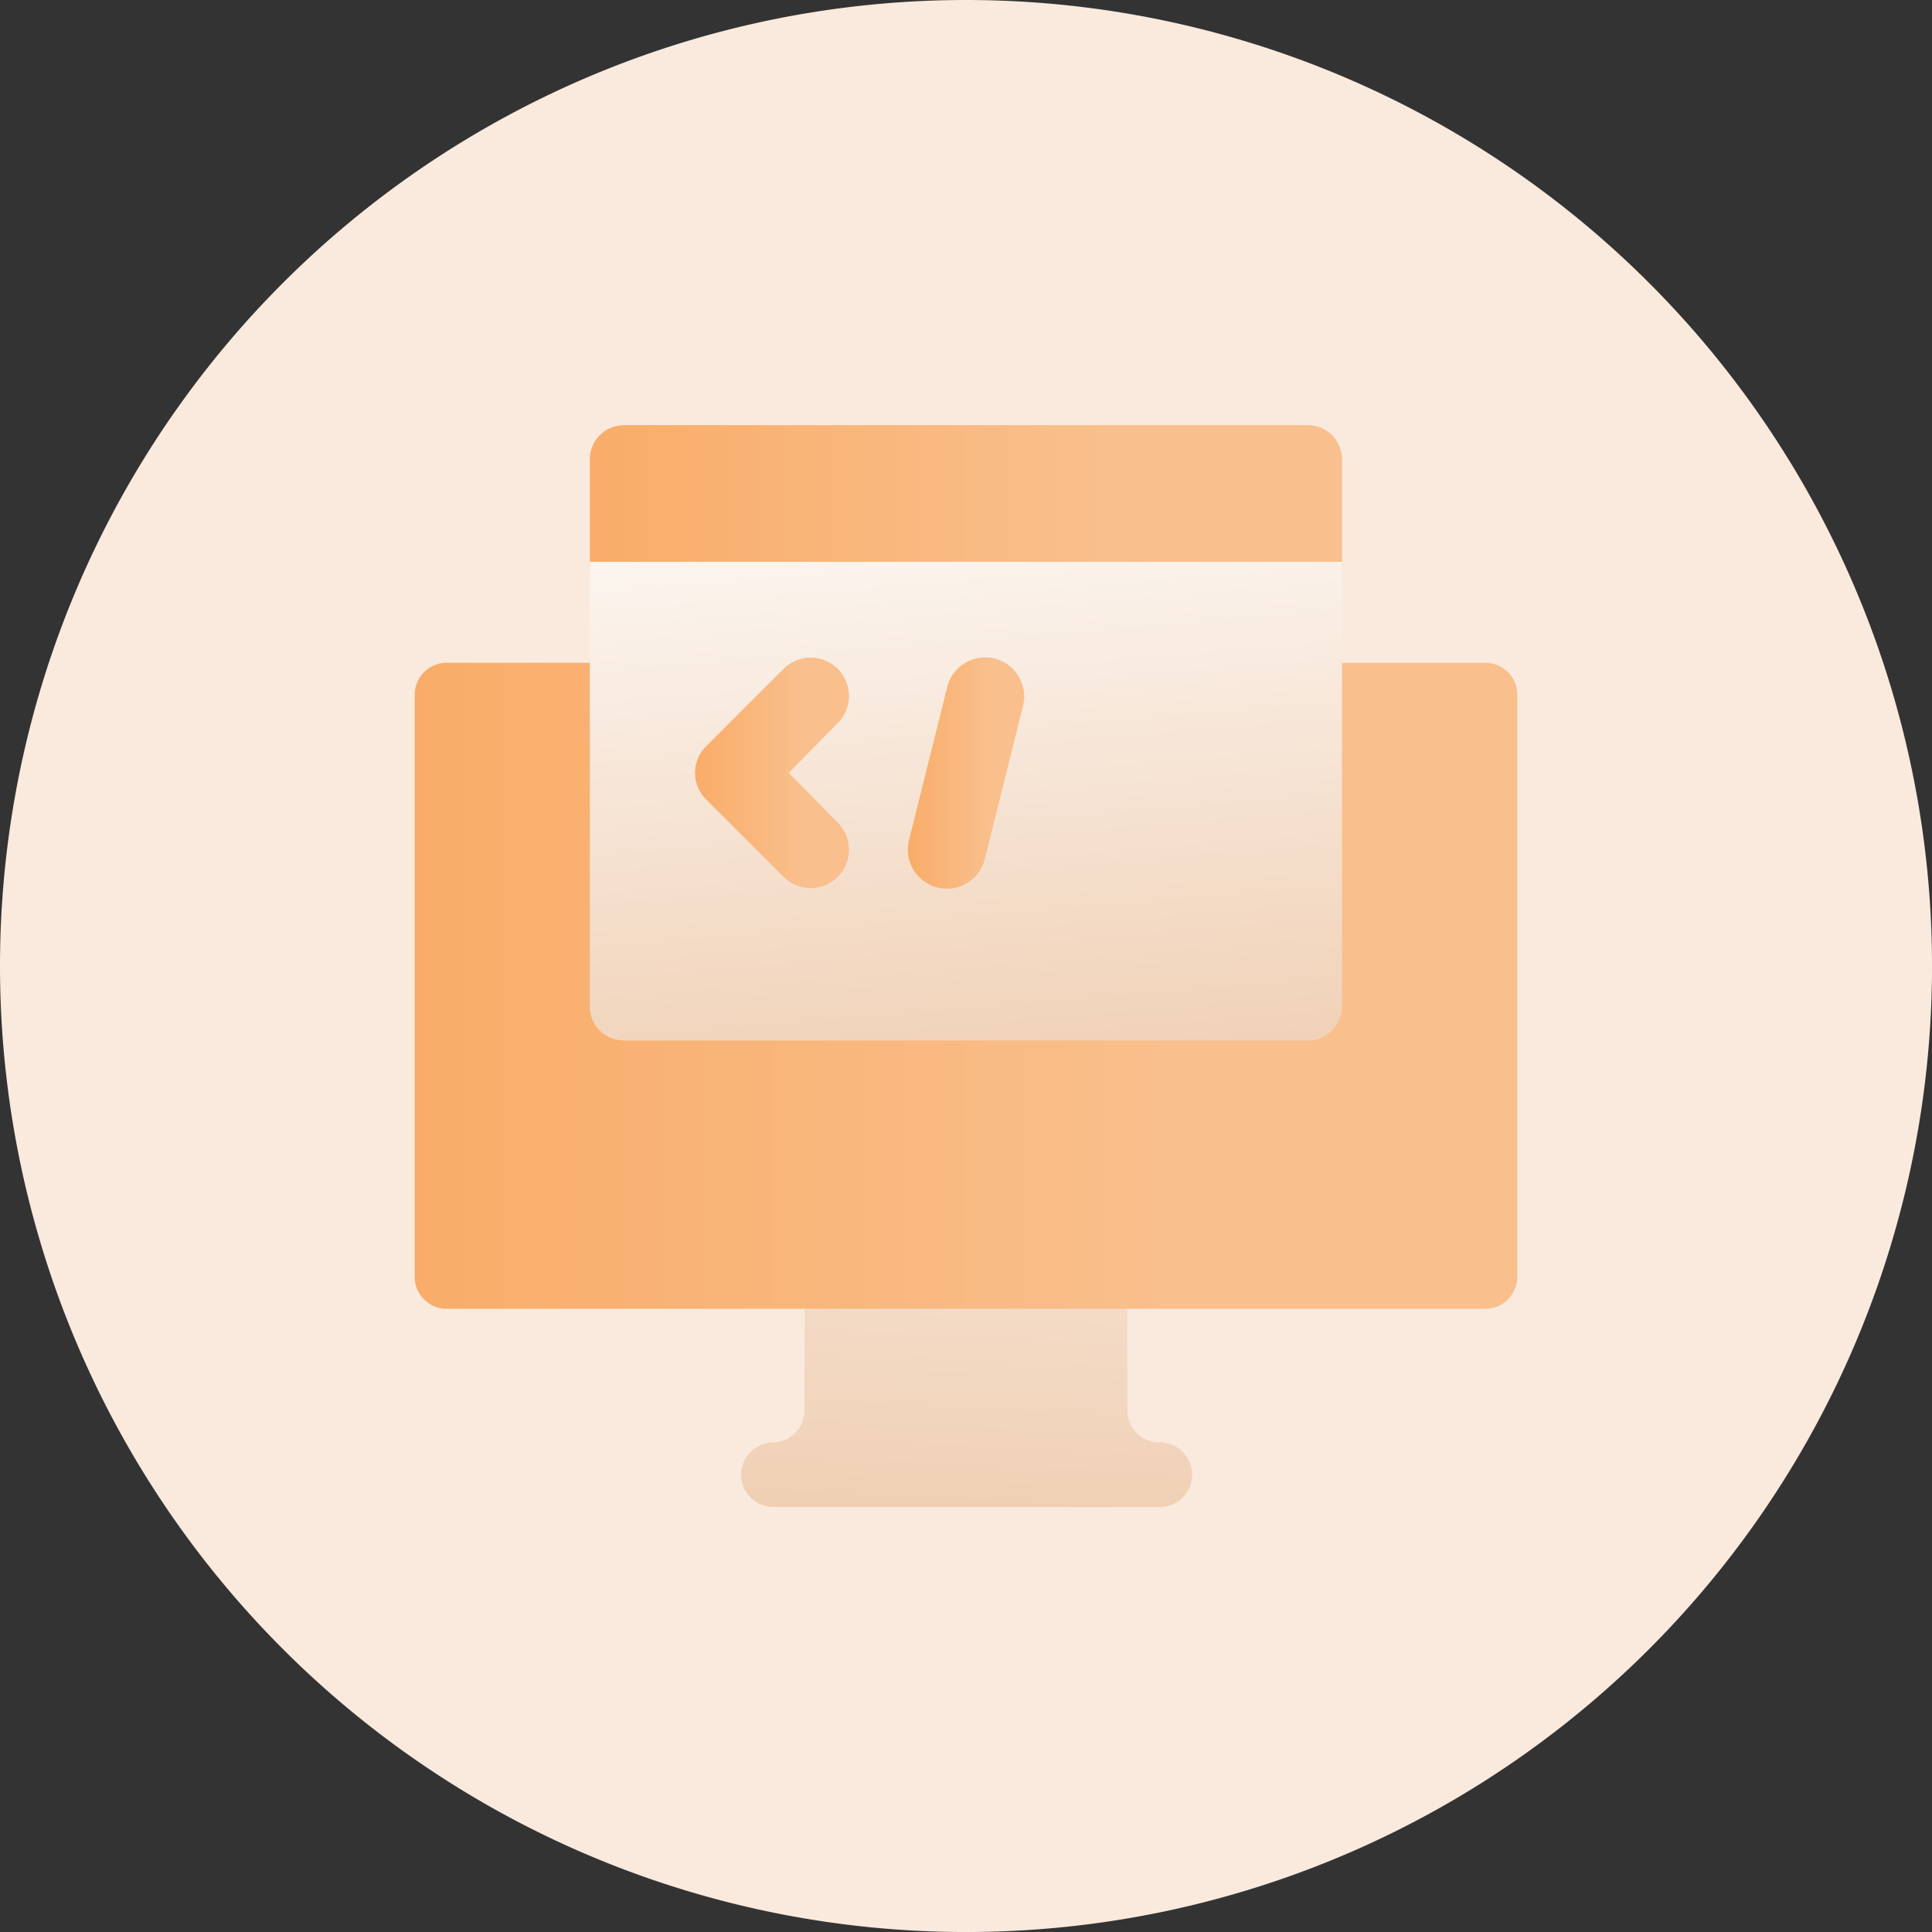
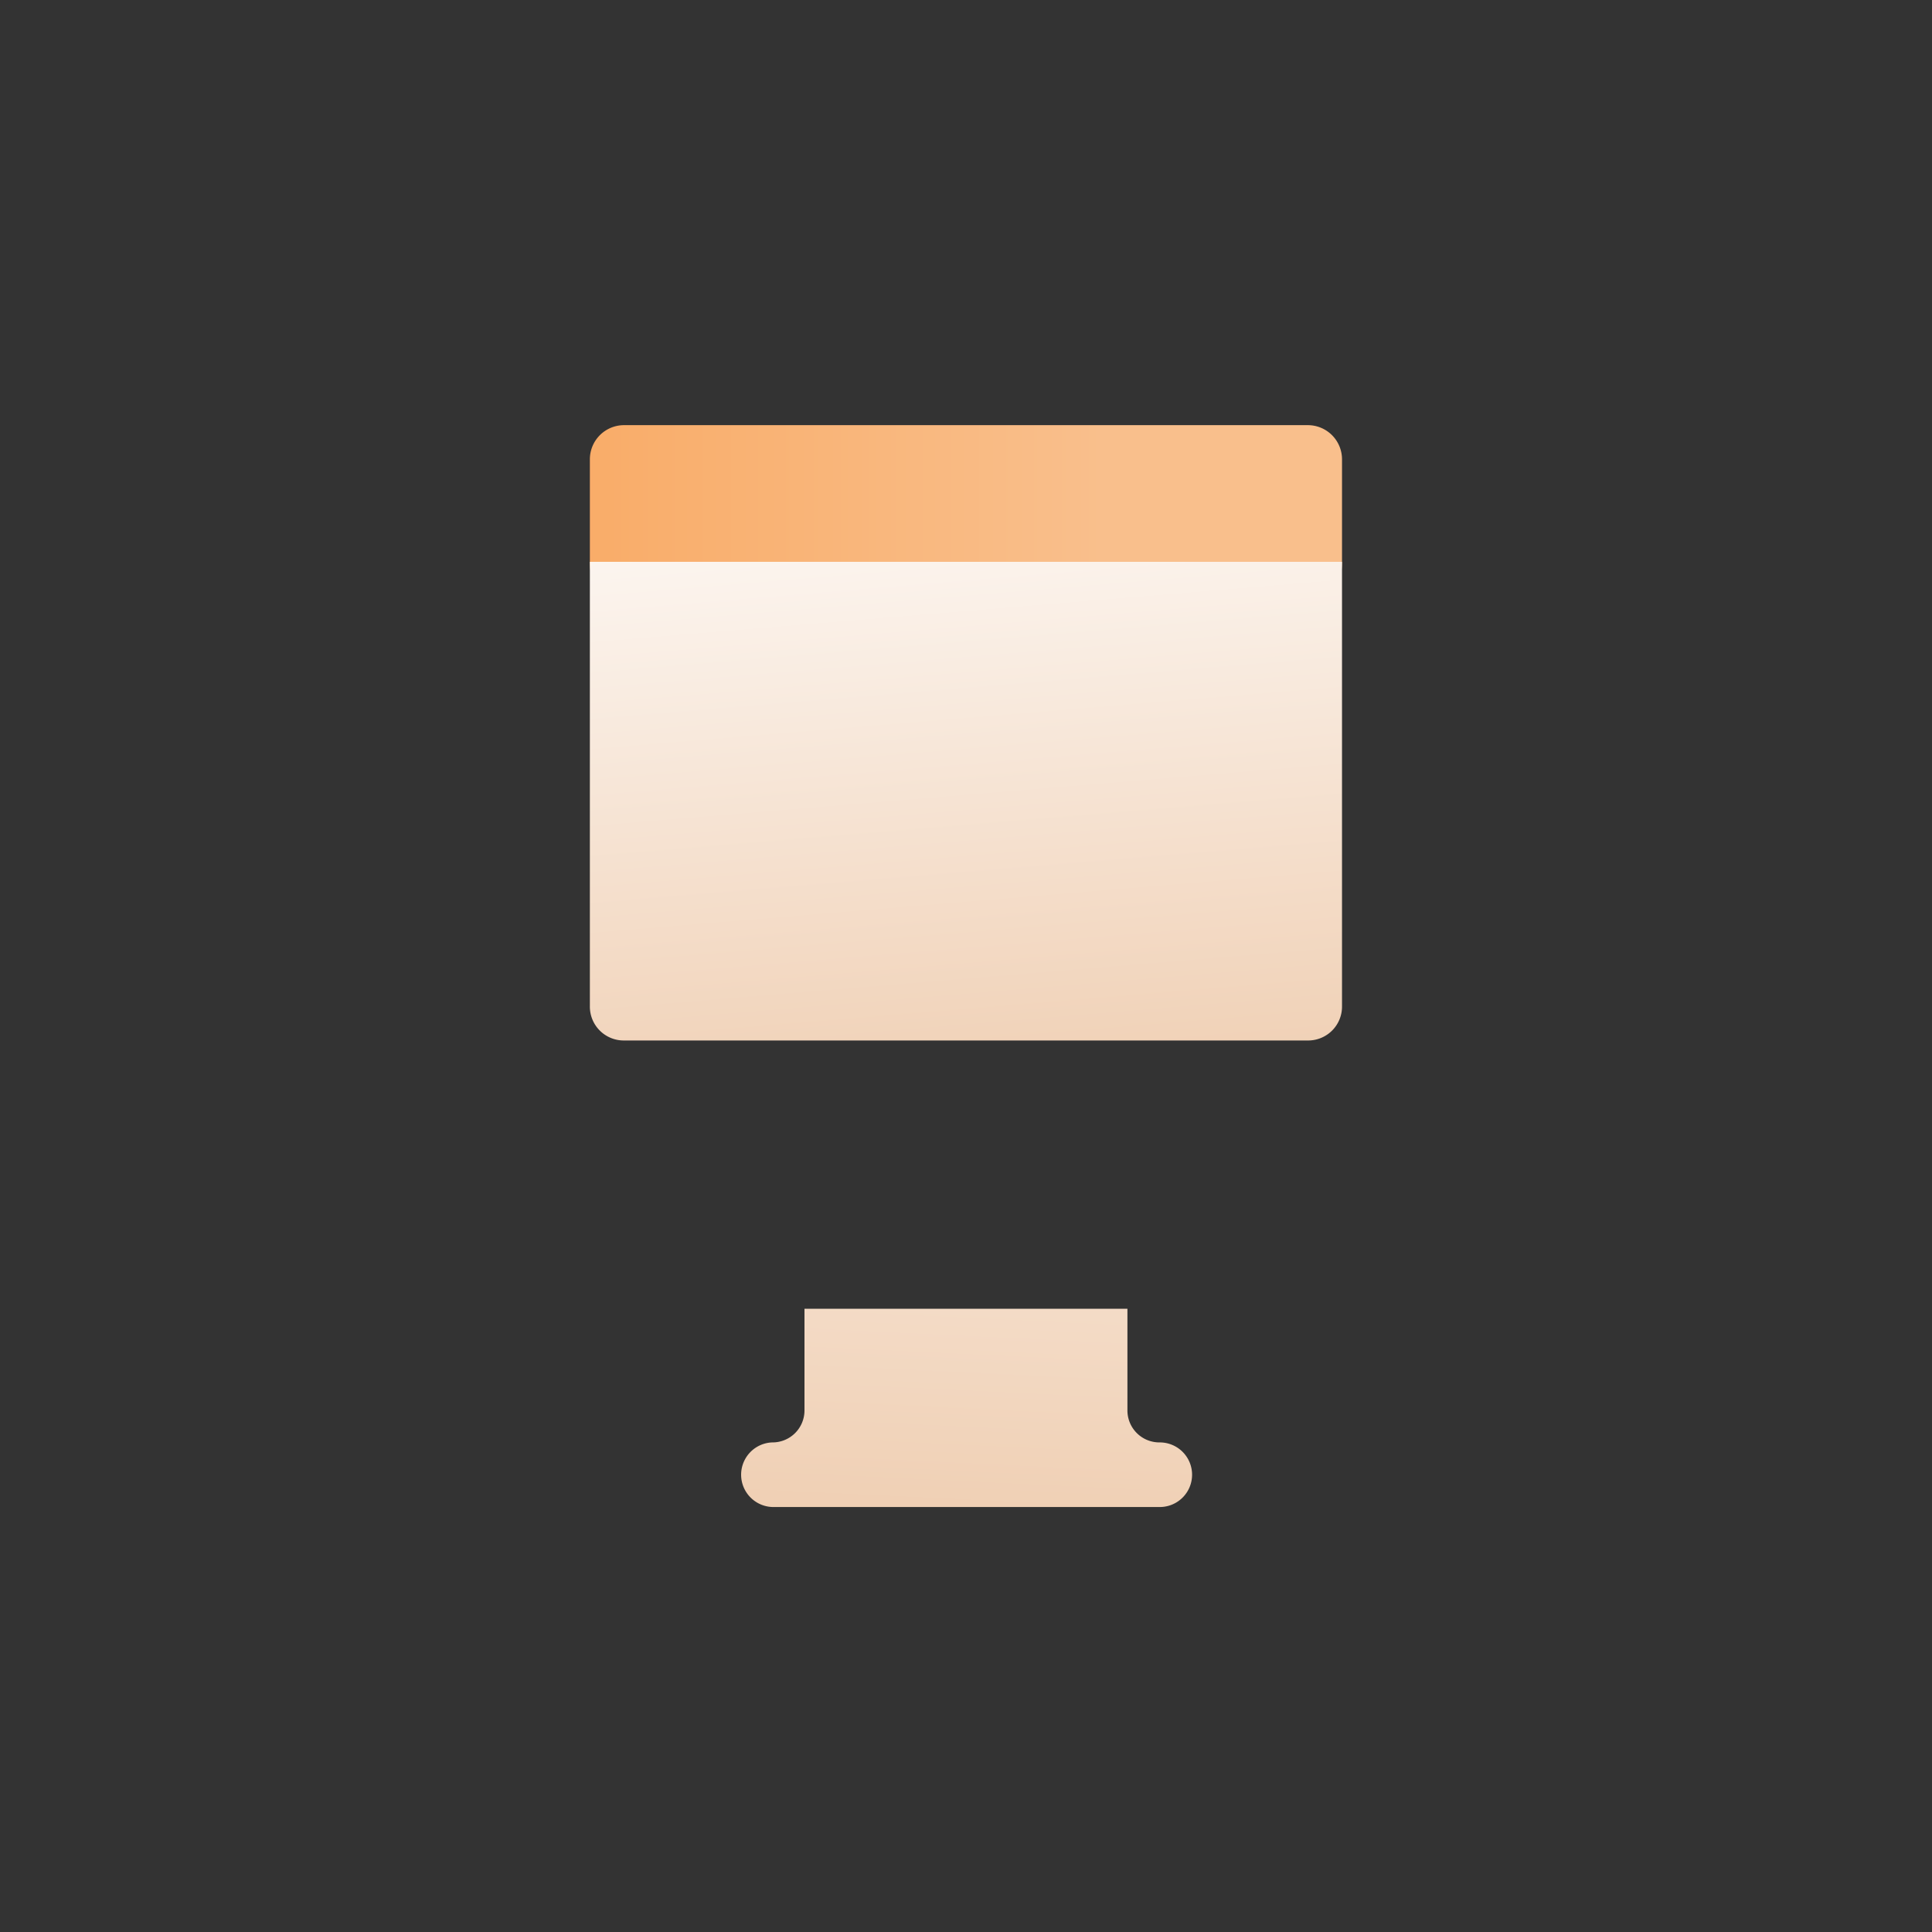
<svg xmlns="http://www.w3.org/2000/svg" xmlns:xlink="http://www.w3.org/1999/xlink" width="65.041" height="65.041" viewBox="0 0 65.041 65.041">
  <rect x="0" y="0" width="65.041" height="65.041" fill="#333333" stroke="none" />
  <defs>
    <linearGradient id="linear-gradient" x1="-0.303" y1="0.5" x2="0.681" y2="0.5" gradientUnits="objectBoundingBox">
      <stop offset="0" stop-color="#f9a459" />
      <stop offset="1" stop-color="#f9bf8c" />
    </linearGradient>
    <linearGradient id="linear-gradient-2" x1="-0.303" y1="0.411" x2="0.681" y2="0.411" xlink:href="#linear-gradient" />
    <linearGradient id="linear-gradient-3" x1="0.857" y1="1.545" x2="0.5" y2="-1.171" gradientUnits="objectBoundingBox">
      <stop offset="0" stop-color="#ebc19d" />
      <stop offset="0.719" stop-color="#fff" />
    </linearGradient>
    <linearGradient id="linear-gradient-4" x1="1" y1="2.433" x2="1.845" y2="-5.364" xlink:href="#linear-gradient-3" />
    <linearGradient id="linear-gradient-5" x1="-0.303" y1="2.193" x2="0.681" y2="2.193" xlink:href="#linear-gradient" />
    <linearGradient id="linear-gradient-6" x1="-0.303" y1="2.191" x2="0.681" y2="2.191" xlink:href="#linear-gradient" />
  </defs>
  <g id="icon-sms-rest-api" transform="translate(-502 -3038.48)">
-     <path id="Path_12796" data-name="Path 12796" d="M32.521,0A32.521,32.521,0,1,1,0,32.521,32.521,32.521,0,0,1,32.521,0Z" transform="translate(502 3038.48)" fill="#f9eadd" />
    <g id="Group_11118" data-name="Group 11118" transform="translate(515.479 3051.693)">
      <path id="Path_12812" data-name="Path 12812" d="M12.081,8H32.8a2.3,2.3,0,0,0,2.3-2.3V2.248A1.15,1.15,0,0,0,33.951,1.1H10.93A1.15,1.15,0,0,0,9.779,2.248V5.7A2.3,2.3,0,0,0,12.081,8Z" transform="translate(-3.4)" fill="url(#linear-gradient)" />
-       <path id="Path_12813" data-name="Path 12813" d="M36.512,13.038h-6.6a1.135,1.135,0,0,0-.587.167V11.864H9.754v8.7H28.828v1.174H9.254V14.125a1.076,1.076,0,0,0-1.087-1.087H1.57A1.077,1.077,0,0,0,.482,14.125V33.7A1.077,1.077,0,0,0,1.57,34.786H13.6l5.278,2.32,5.6-2.32H36.512A1.076,1.076,0,0,0,37.6,33.7V14.125A1.076,1.076,0,0,0,36.512,13.038Z" transform="translate(0 -3.938)" fill="url(#linear-gradient-2)" />
      <path id="Path_12814" data-name="Path 12814" d="M9.779,8.356V23.319a1.14,1.14,0,0,0,1.151,1.151H33.951A1.14,1.14,0,0,0,35.1,23.319V8.356Z" transform="translate(-3.4 -2.655)" fill="url(#linear-gradient-3)" />
      <path id="Path_12815" data-name="Path 12815" d="M31.889,52.5A1.076,1.076,0,0,1,30.8,51.41V48H19.928V51.41A1.076,1.076,0,0,1,18.841,52.5a1.088,1.088,0,0,0,.022,2.175H31.889a1.087,1.087,0,1,0,0-2.175Z" transform="translate(-6.324 -17.154)" fill="url(#linear-gradient-4)" />
-       <path id="Path_12816" data-name="Path 12816" d="M20.182,19a1.29,1.29,0,0,1-1.824,1.824l-2.606-2.606a1.26,1.26,0,0,1,0-1.825l2.606-2.606a1.29,1.29,0,0,1,1.824,1.824l-1.668,1.694Z" transform="translate(-5.441 -4.5)" fill="url(#linear-gradient-5)" />
-       <path id="Path_12817" data-name="Path 12817" d="M30.539,15.023l-1.3,5.212a1.315,1.315,0,0,1-2.554-.625l1.3-5.212a1.315,1.315,0,0,1,2.554.625Z" transform="translate(-9.57 -4.505)" fill="url(#linear-gradient-6)" />
-       <path id="Path_12818" data-name="Path 12818" d="M40.725,18.223l-2.606,2.606A1.29,1.29,0,0,1,36.295,19l1.668-1.694-1.668-1.694a1.29,1.29,0,0,1,1.824-1.824L40.725,16.4A1.26,1.26,0,0,1,40.725,18.223Z" transform="translate(-12.954 -4.5)" fill="url(#linear-gradient-5)" />
    </g>
  </g>
</svg>